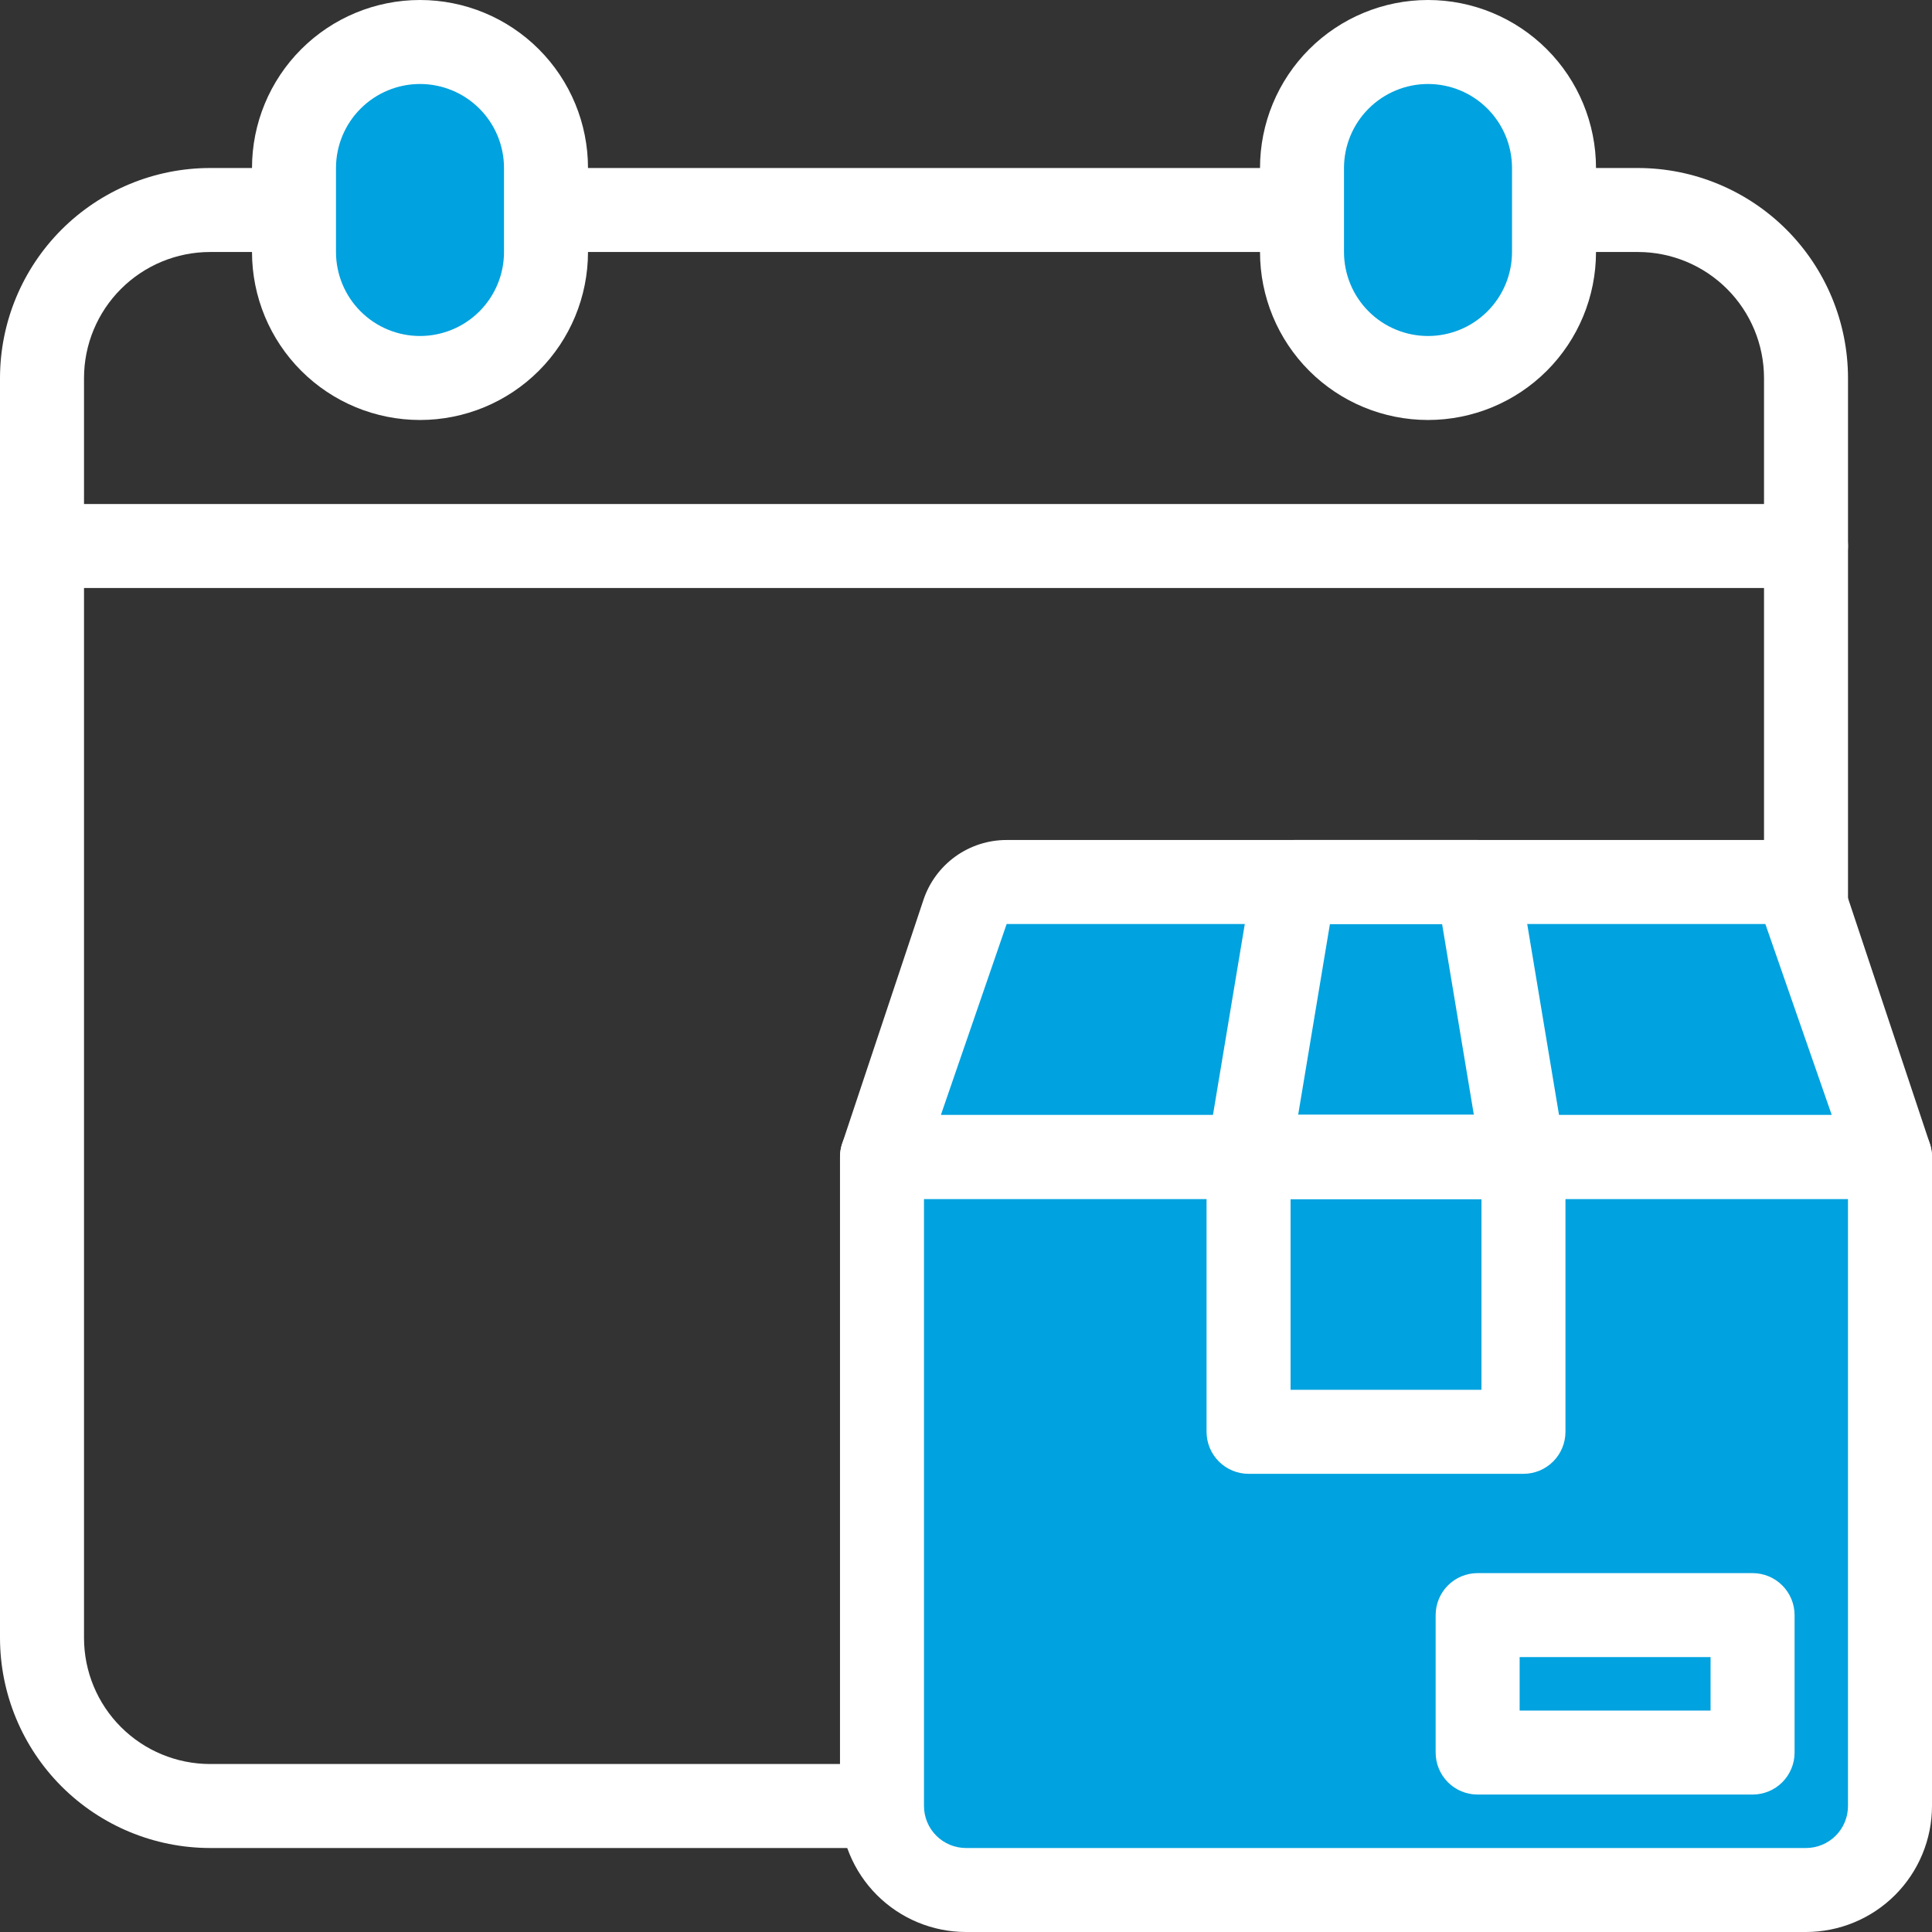
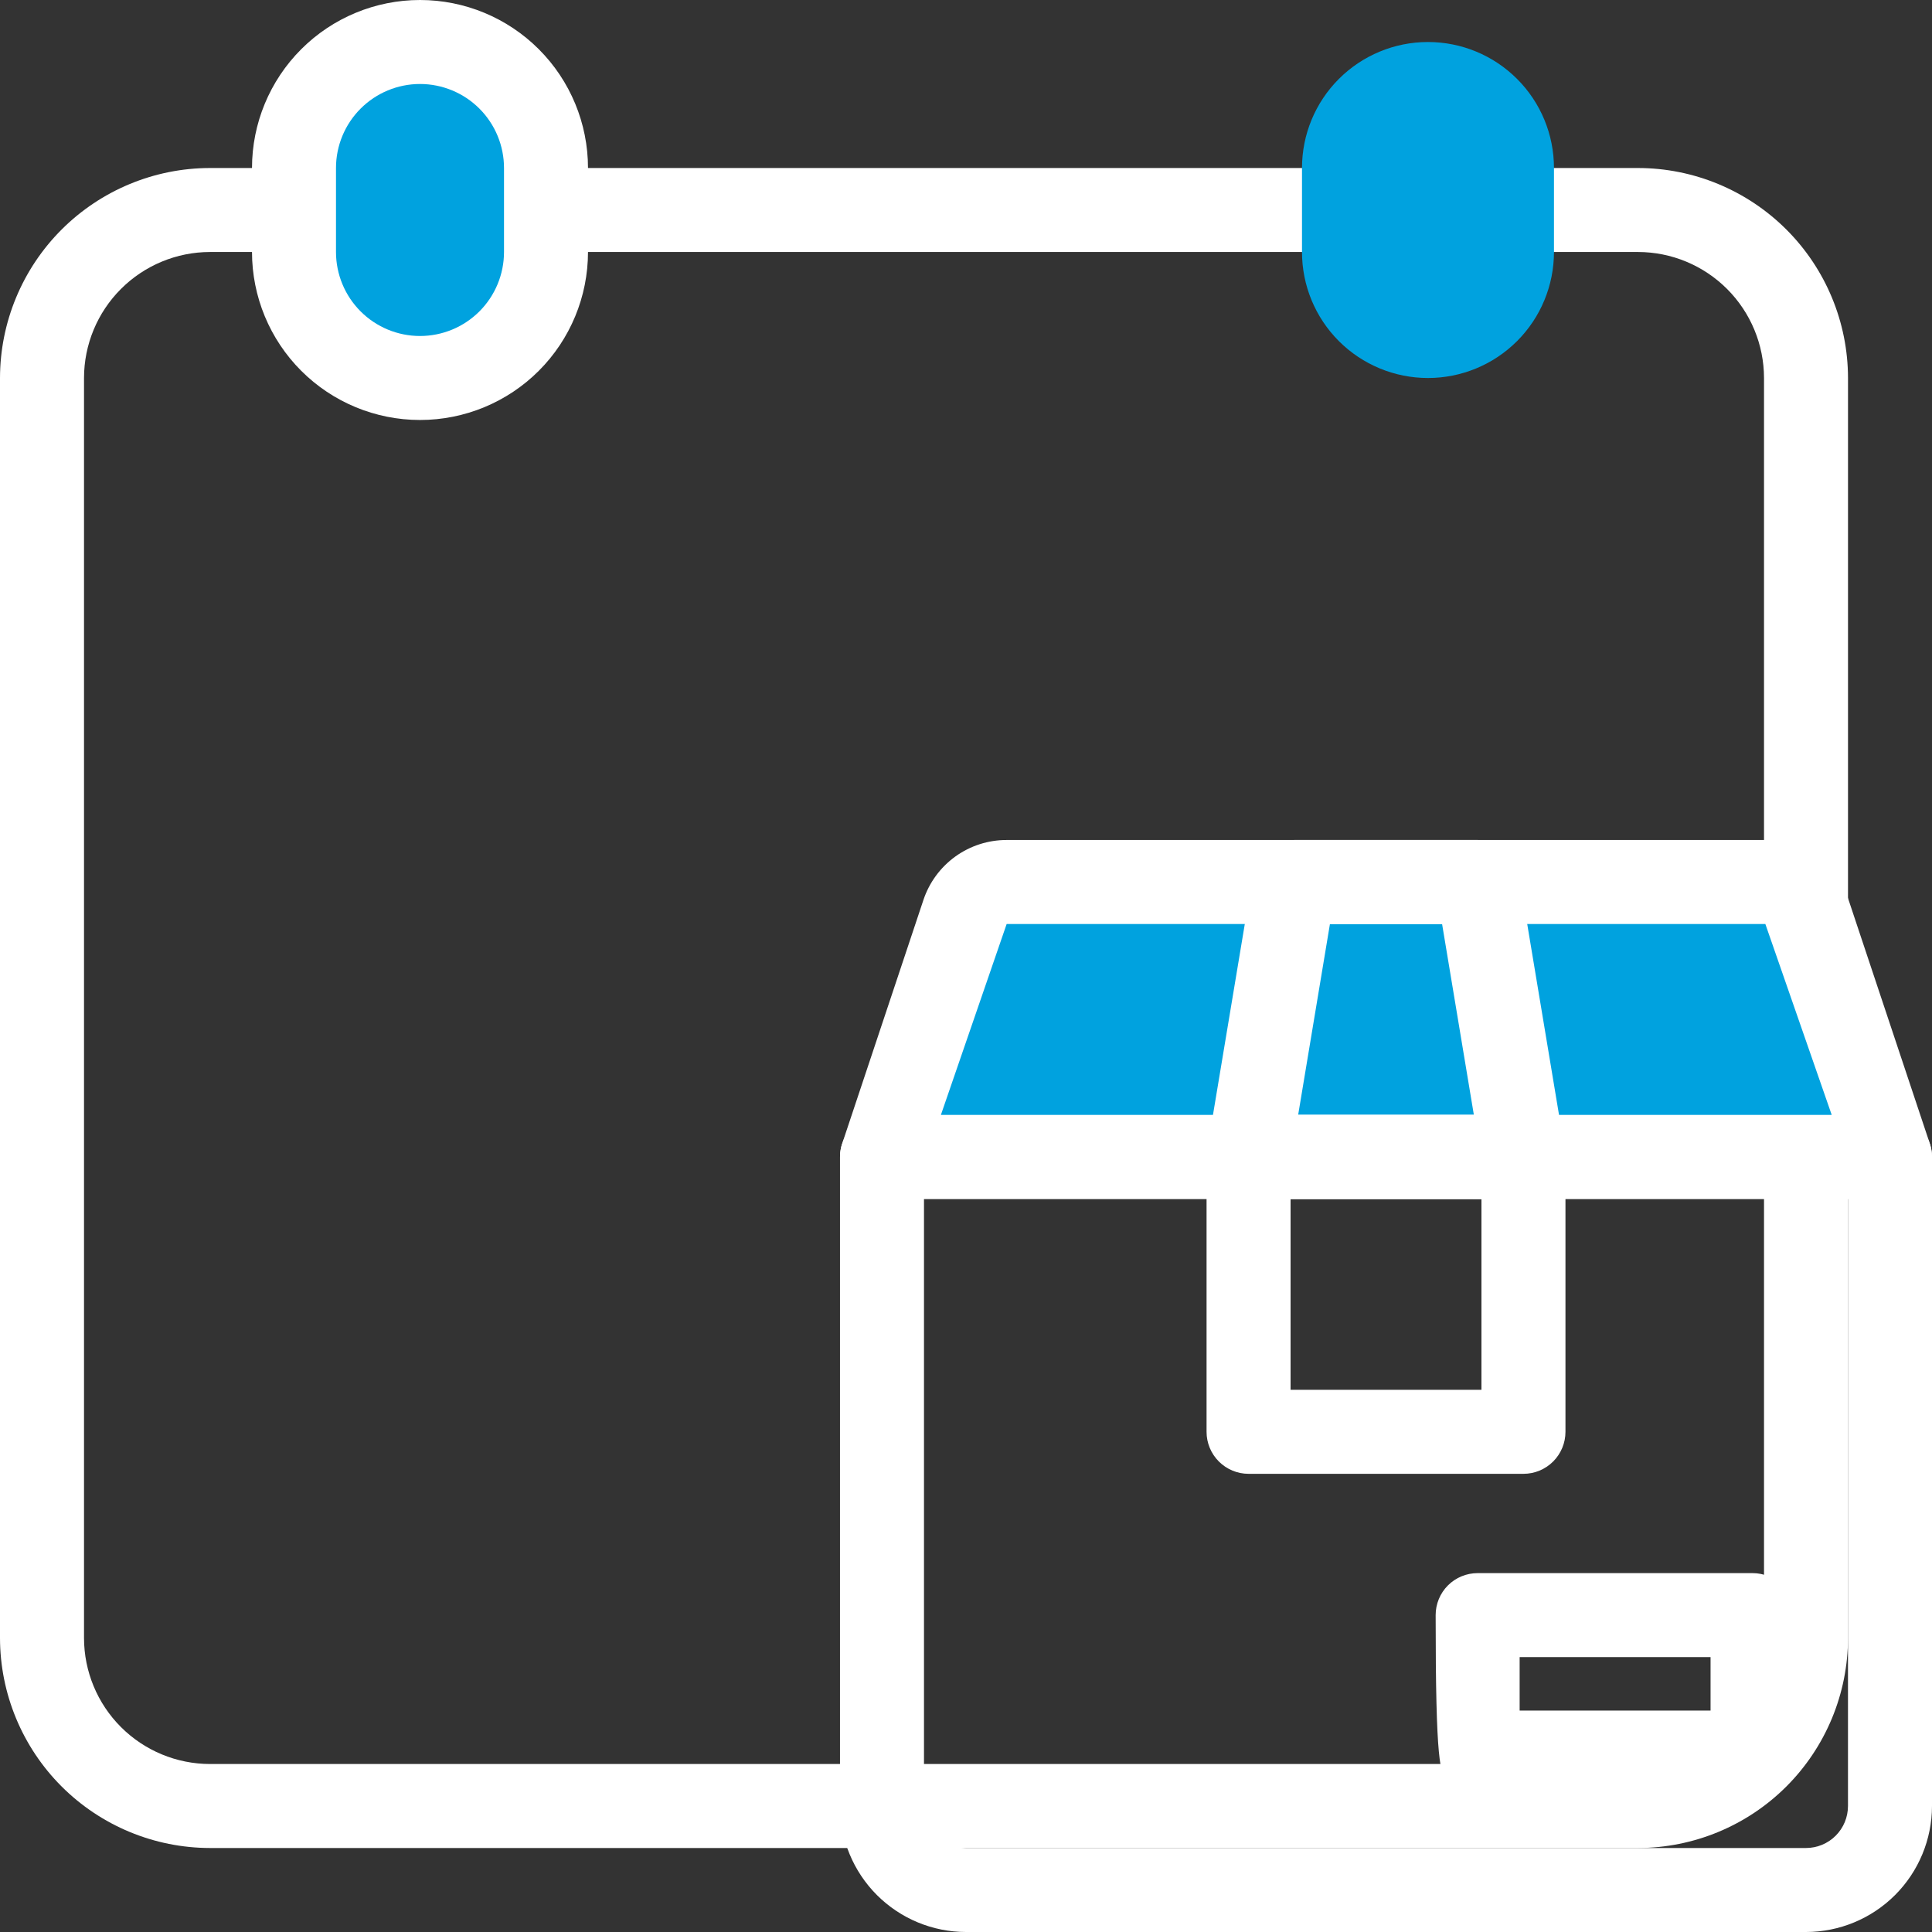
<svg xmlns="http://www.w3.org/2000/svg" width="78" height="78" viewBox="0 0 78 78" fill="none">
  <rect x="0" y="0" width="78" height="78" fill="#333333" stroke="none" />
  <path d="M66.131 74.609C68.378 74.606 70.533 73.712 72.123 72.123C73.712 70.533 74.606 68.378 74.609 66.131V15.261C74.606 13.013 73.712 10.858 72.123 9.269C70.533 7.68 68.378 6.785 66.131 6.783H8.478C6.231 6.785 4.076 7.68 2.486 9.269C0.897 10.858 0.003 13.013 0 15.261V66.131C0.003 68.378 0.897 70.533 2.486 72.123C4.076 73.712 6.231 74.606 8.478 74.609H66.131ZM3.392 66.131V15.261C3.393 13.912 3.929 12.619 4.883 11.666C5.837 10.712 7.13 10.175 8.478 10.174H66.131C67.479 10.175 68.772 10.712 69.726 11.666C70.68 12.619 71.216 13.912 71.218 15.261V66.131C71.216 67.479 70.68 68.772 69.726 69.726C68.772 70.68 67.479 71.216 66.131 71.218H8.478C7.13 71.216 5.837 70.68 4.883 69.726C3.929 68.772 3.393 67.479 3.392 66.131Z" fill="white" />
  <path d="M62.738 10.174V6.783C62.738 5.434 62.203 4.14 61.248 3.186C60.294 2.232 59.001 1.696 57.651 1.696C56.302 1.696 55.008 2.232 54.054 3.186C53.1 4.14 52.565 5.434 52.565 6.783V10.174C52.565 11.523 53.1 12.817 54.054 13.771C55.008 14.725 56.302 15.261 57.651 15.261C59.001 15.261 60.294 14.725 61.248 13.771C62.203 12.817 62.738 11.523 62.738 10.174Z" fill="#00A2DF" />
-   <path d="M64.435 10.174V6.783C64.435 4.984 63.721 3.259 62.449 1.987C61.176 0.715 59.451 0 57.653 0C55.854 0 54.128 0.715 52.856 1.987C51.584 3.259 50.87 4.984 50.87 6.783V10.174C50.87 11.973 51.584 13.698 52.856 14.97C54.128 16.242 55.854 16.956 57.653 16.956C59.451 16.956 61.176 16.242 62.449 14.97C63.721 13.698 64.435 11.973 64.435 10.174ZM54.261 10.174V6.783C54.261 5.883 54.618 5.021 55.255 4.385C55.891 3.749 56.753 3.391 57.653 3.391C58.552 3.391 59.414 3.749 60.05 4.385C60.687 5.021 61.044 5.883 61.044 6.783V10.174C61.044 11.073 60.687 11.936 60.05 12.572C59.414 13.208 58.552 13.565 57.653 13.565C56.753 13.565 55.891 13.208 55.255 12.572C54.618 11.936 54.261 11.073 54.261 10.174Z" fill="white" />
  <path d="M22.043 10.174V6.783C22.043 5.434 21.507 4.14 20.553 3.186C19.599 2.232 18.305 1.696 16.956 1.696C15.607 1.696 14.313 2.232 13.359 3.186C12.405 4.14 11.869 5.434 11.869 6.783V10.174C11.869 11.523 12.405 12.817 13.359 13.771C14.313 14.725 15.607 15.261 16.956 15.261C18.305 15.261 19.599 14.725 20.553 13.771C21.507 12.817 22.043 11.523 22.043 10.174Z" fill="#00A2DF" />
  <path d="M23.739 10.174V6.783C23.739 4.984 23.025 3.259 21.753 1.987C20.481 0.715 18.756 0 16.957 0C15.158 0 13.433 0.715 12.161 1.987C10.889 3.259 10.174 4.984 10.174 6.783V10.174C10.174 11.973 10.889 13.698 12.161 14.97C13.433 16.242 15.158 16.956 16.957 16.956C18.756 16.956 20.481 16.242 21.753 14.97C23.025 13.698 23.739 11.973 23.739 10.174ZM13.565 10.174V6.783C13.565 5.883 13.923 5.021 14.559 4.385C15.195 3.749 16.057 3.391 16.957 3.391C17.856 3.391 18.719 3.749 19.355 4.385C19.991 5.021 20.348 5.883 20.348 6.783V10.174C20.348 11.073 19.991 11.936 19.355 12.572C18.719 13.208 17.856 13.565 16.957 13.565C16.057 13.565 15.195 13.208 14.559 12.572C13.923 11.936 13.565 11.073 13.565 10.174Z" fill="white" />
-   <path d="M72.913 23.739C73.363 23.739 73.794 23.561 74.112 23.243C74.43 22.925 74.609 22.493 74.609 22.044C74.609 21.594 74.43 21.163 74.112 20.845C73.794 20.526 73.363 20.348 72.913 20.348H1.696C1.246 20.348 0.815 20.526 0.497 20.845C0.179 21.163 0 21.594 0 22.044C0 22.493 0.179 22.925 0.497 23.243C0.815 23.561 1.246 23.739 1.696 23.739H72.913Z" fill="white" />
-   <path d="M72.913 76.305C73.813 76.305 74.675 75.947 75.311 75.311C75.948 74.675 76.305 73.813 76.305 72.913V46.708H35.609V72.913C35.609 73.813 35.966 74.675 36.602 75.311C37.238 75.947 38.101 76.305 39 76.305H72.913Z" fill="#00A2DF" />
  <path d="M72.913 78C74.261 77.999 75.554 77.462 76.508 76.509C77.462 75.555 77.998 74.262 78 72.913V46.707C78 46.257 77.821 45.826 77.503 45.508C77.185 45.19 76.754 45.011 76.304 45.011H35.608C35.159 45.011 34.727 45.19 34.409 45.508C34.091 45.826 33.913 46.257 33.913 46.707V72.913C33.914 74.262 34.451 75.555 35.404 76.509C36.358 77.462 37.651 77.999 39 78H72.913ZM37.304 72.913V48.403H74.608V72.913C74.608 73.363 74.43 73.794 74.112 74.112C73.794 74.43 73.362 74.609 72.913 74.609H39C38.55 74.609 38.119 74.43 37.801 74.112C37.483 73.794 37.304 73.363 37.304 72.913Z" fill="white" />
  <path d="M71.272 35.609H40.642C40.254 35.609 39.875 35.731 39.56 35.958C39.245 36.185 39.01 36.505 38.887 36.874L35.609 46.707H76.305L73.027 36.873C72.904 36.505 72.668 36.184 72.353 35.958C72.038 35.731 71.66 35.609 71.272 35.609Z" fill="#00A2DF" />
  <path d="M76.305 48.403C76.573 48.403 76.838 48.339 77.077 48.216C77.316 48.094 77.523 47.916 77.68 47.698C77.837 47.48 77.94 47.228 77.98 46.962C78.021 46.697 77.998 46.425 77.912 46.17L74.634 36.337C74.4 35.631 73.949 35.017 73.345 34.581C72.742 34.146 72.016 33.912 71.272 33.913H40.641C39.897 33.912 39.172 34.146 38.568 34.581C37.965 35.017 37.514 35.631 37.28 36.337L34.001 46.17C33.916 46.425 33.893 46.697 33.933 46.962C33.974 47.228 34.077 47.48 34.234 47.698C34.391 47.916 34.597 48.094 34.837 48.216C35.076 48.339 35.34 48.403 35.609 48.403H76.305ZM40.641 37.305H71.272L73.951 45.011H37.987L40.641 37.305Z" fill="white" />
  <path d="M61.506 48.403C61.752 48.403 61.995 48.349 62.219 48.245C62.442 48.142 62.64 47.991 62.799 47.803C62.959 47.615 63.075 47.395 63.14 47.158C63.206 46.92 63.219 46.672 63.178 46.429L61.329 35.331C61.263 34.935 61.059 34.575 60.752 34.315C60.446 34.056 60.058 33.913 59.656 33.913H52.258C51.856 33.913 51.468 34.056 51.161 34.315C50.855 34.575 50.651 34.935 50.585 35.331L48.735 46.427C48.695 46.67 48.708 46.919 48.773 47.156C48.839 47.394 48.955 47.614 49.114 47.802C49.273 47.99 49.472 48.141 49.695 48.244C49.919 48.348 50.162 48.401 50.408 48.401L61.506 48.403ZM53.693 37.305H58.221L59.504 45.011H52.41L53.693 37.305Z" fill="white" />
  <path d="M61.506 59.502C61.956 59.502 62.387 59.323 62.705 59.005C63.023 58.687 63.202 58.256 63.202 57.806V46.707C63.202 46.257 63.023 45.826 62.705 45.508C62.387 45.19 61.956 45.011 61.506 45.011H50.408C49.958 45.011 49.527 45.19 49.209 45.508C48.891 45.826 48.712 46.257 48.712 46.707V57.806C48.712 58.256 48.891 58.687 49.209 59.005C49.527 59.323 49.958 59.502 50.408 59.502H61.506ZM52.104 48.403H59.81V56.111H52.104V48.403Z" fill="white" />
-   <path d="M70.756 72.451C71.206 72.451 71.637 72.273 71.955 71.955C72.273 71.637 72.452 71.205 72.452 70.756V65.206C72.452 64.757 72.273 64.325 71.955 64.007C71.637 63.689 71.206 63.511 70.756 63.511H59.656C59.206 63.511 58.775 63.689 58.457 64.007C58.139 64.325 57.961 64.757 57.961 65.206V70.756C57.961 71.205 58.139 71.637 58.457 71.955C58.775 72.273 59.206 72.451 59.656 72.451H70.756ZM61.352 66.902H69.06V69.06H61.352V66.902Z" fill="white" />
+   <path d="M70.756 72.451C71.206 72.451 71.637 72.273 71.955 71.955C72.273 71.637 72.452 71.205 72.452 70.756V65.206C72.452 64.757 72.273 64.325 71.955 64.007C71.637 63.689 71.206 63.511 70.756 63.511H59.656C59.206 63.511 58.775 63.689 58.457 64.007C58.139 64.325 57.961 64.757 57.961 65.206C57.961 71.205 58.139 71.637 58.457 71.955C58.775 72.273 59.206 72.451 59.656 72.451H70.756ZM61.352 66.902H69.06V69.06H61.352V66.902Z" fill="white" />
</svg>